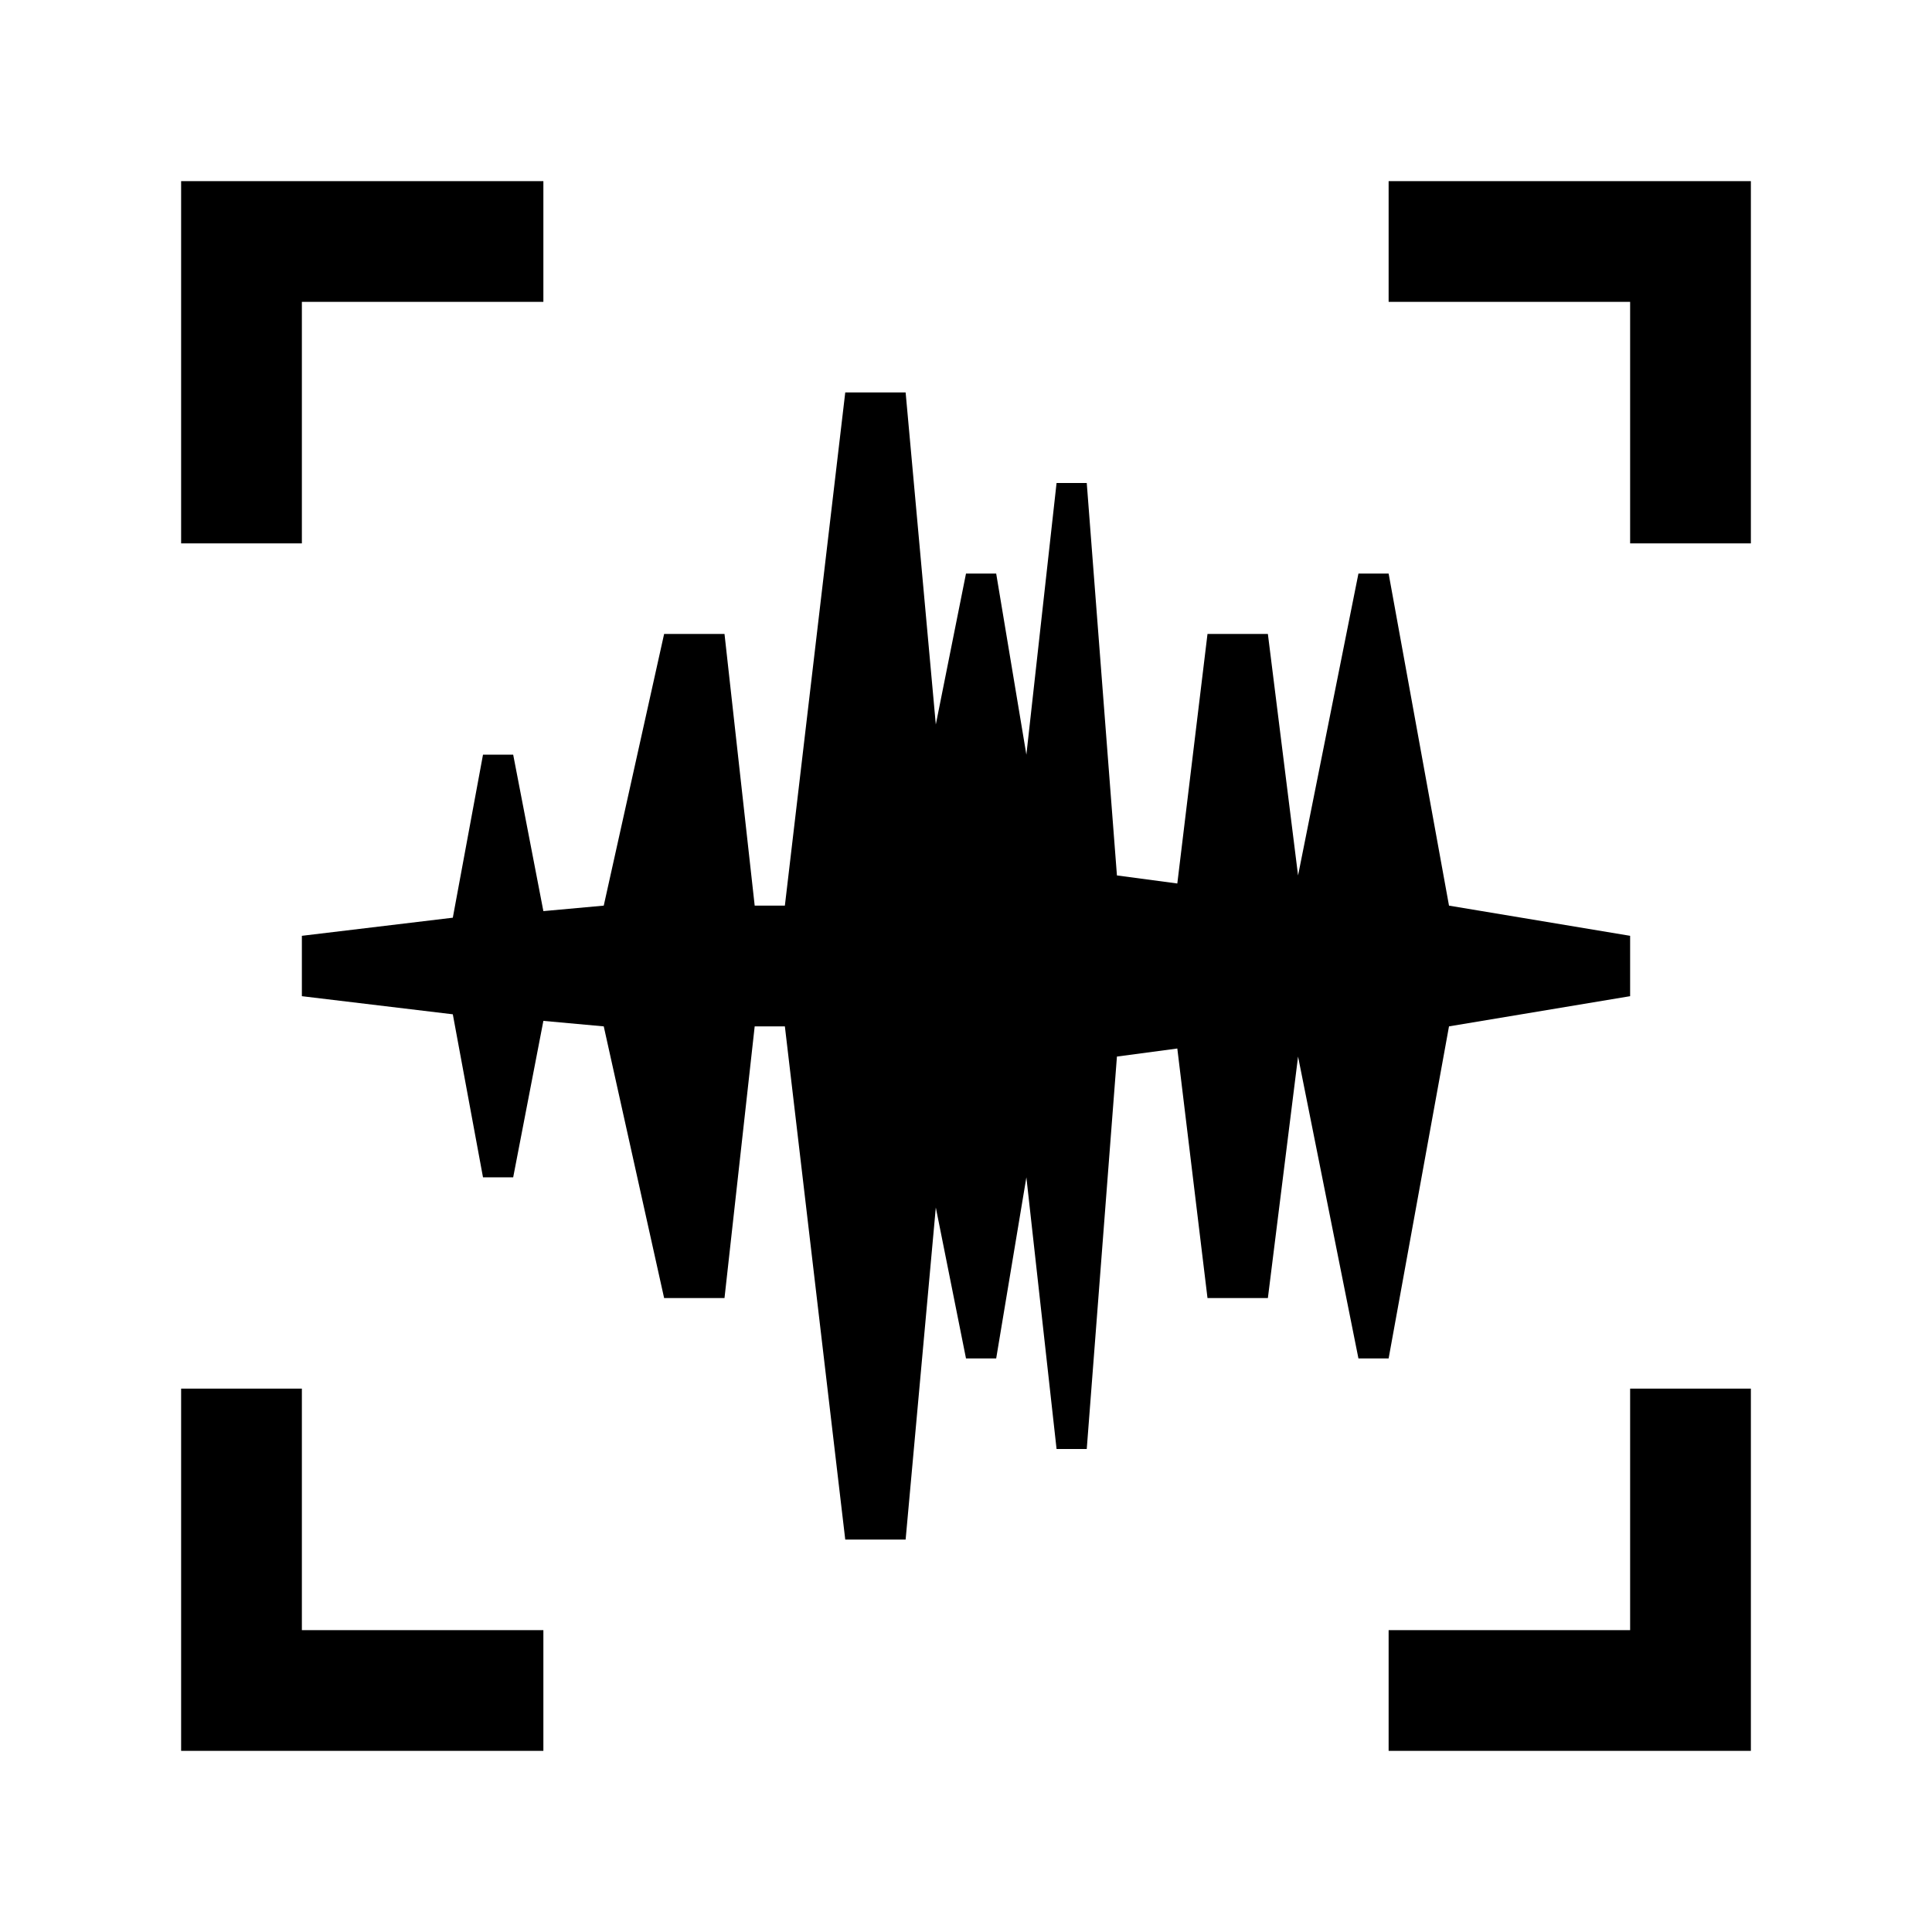
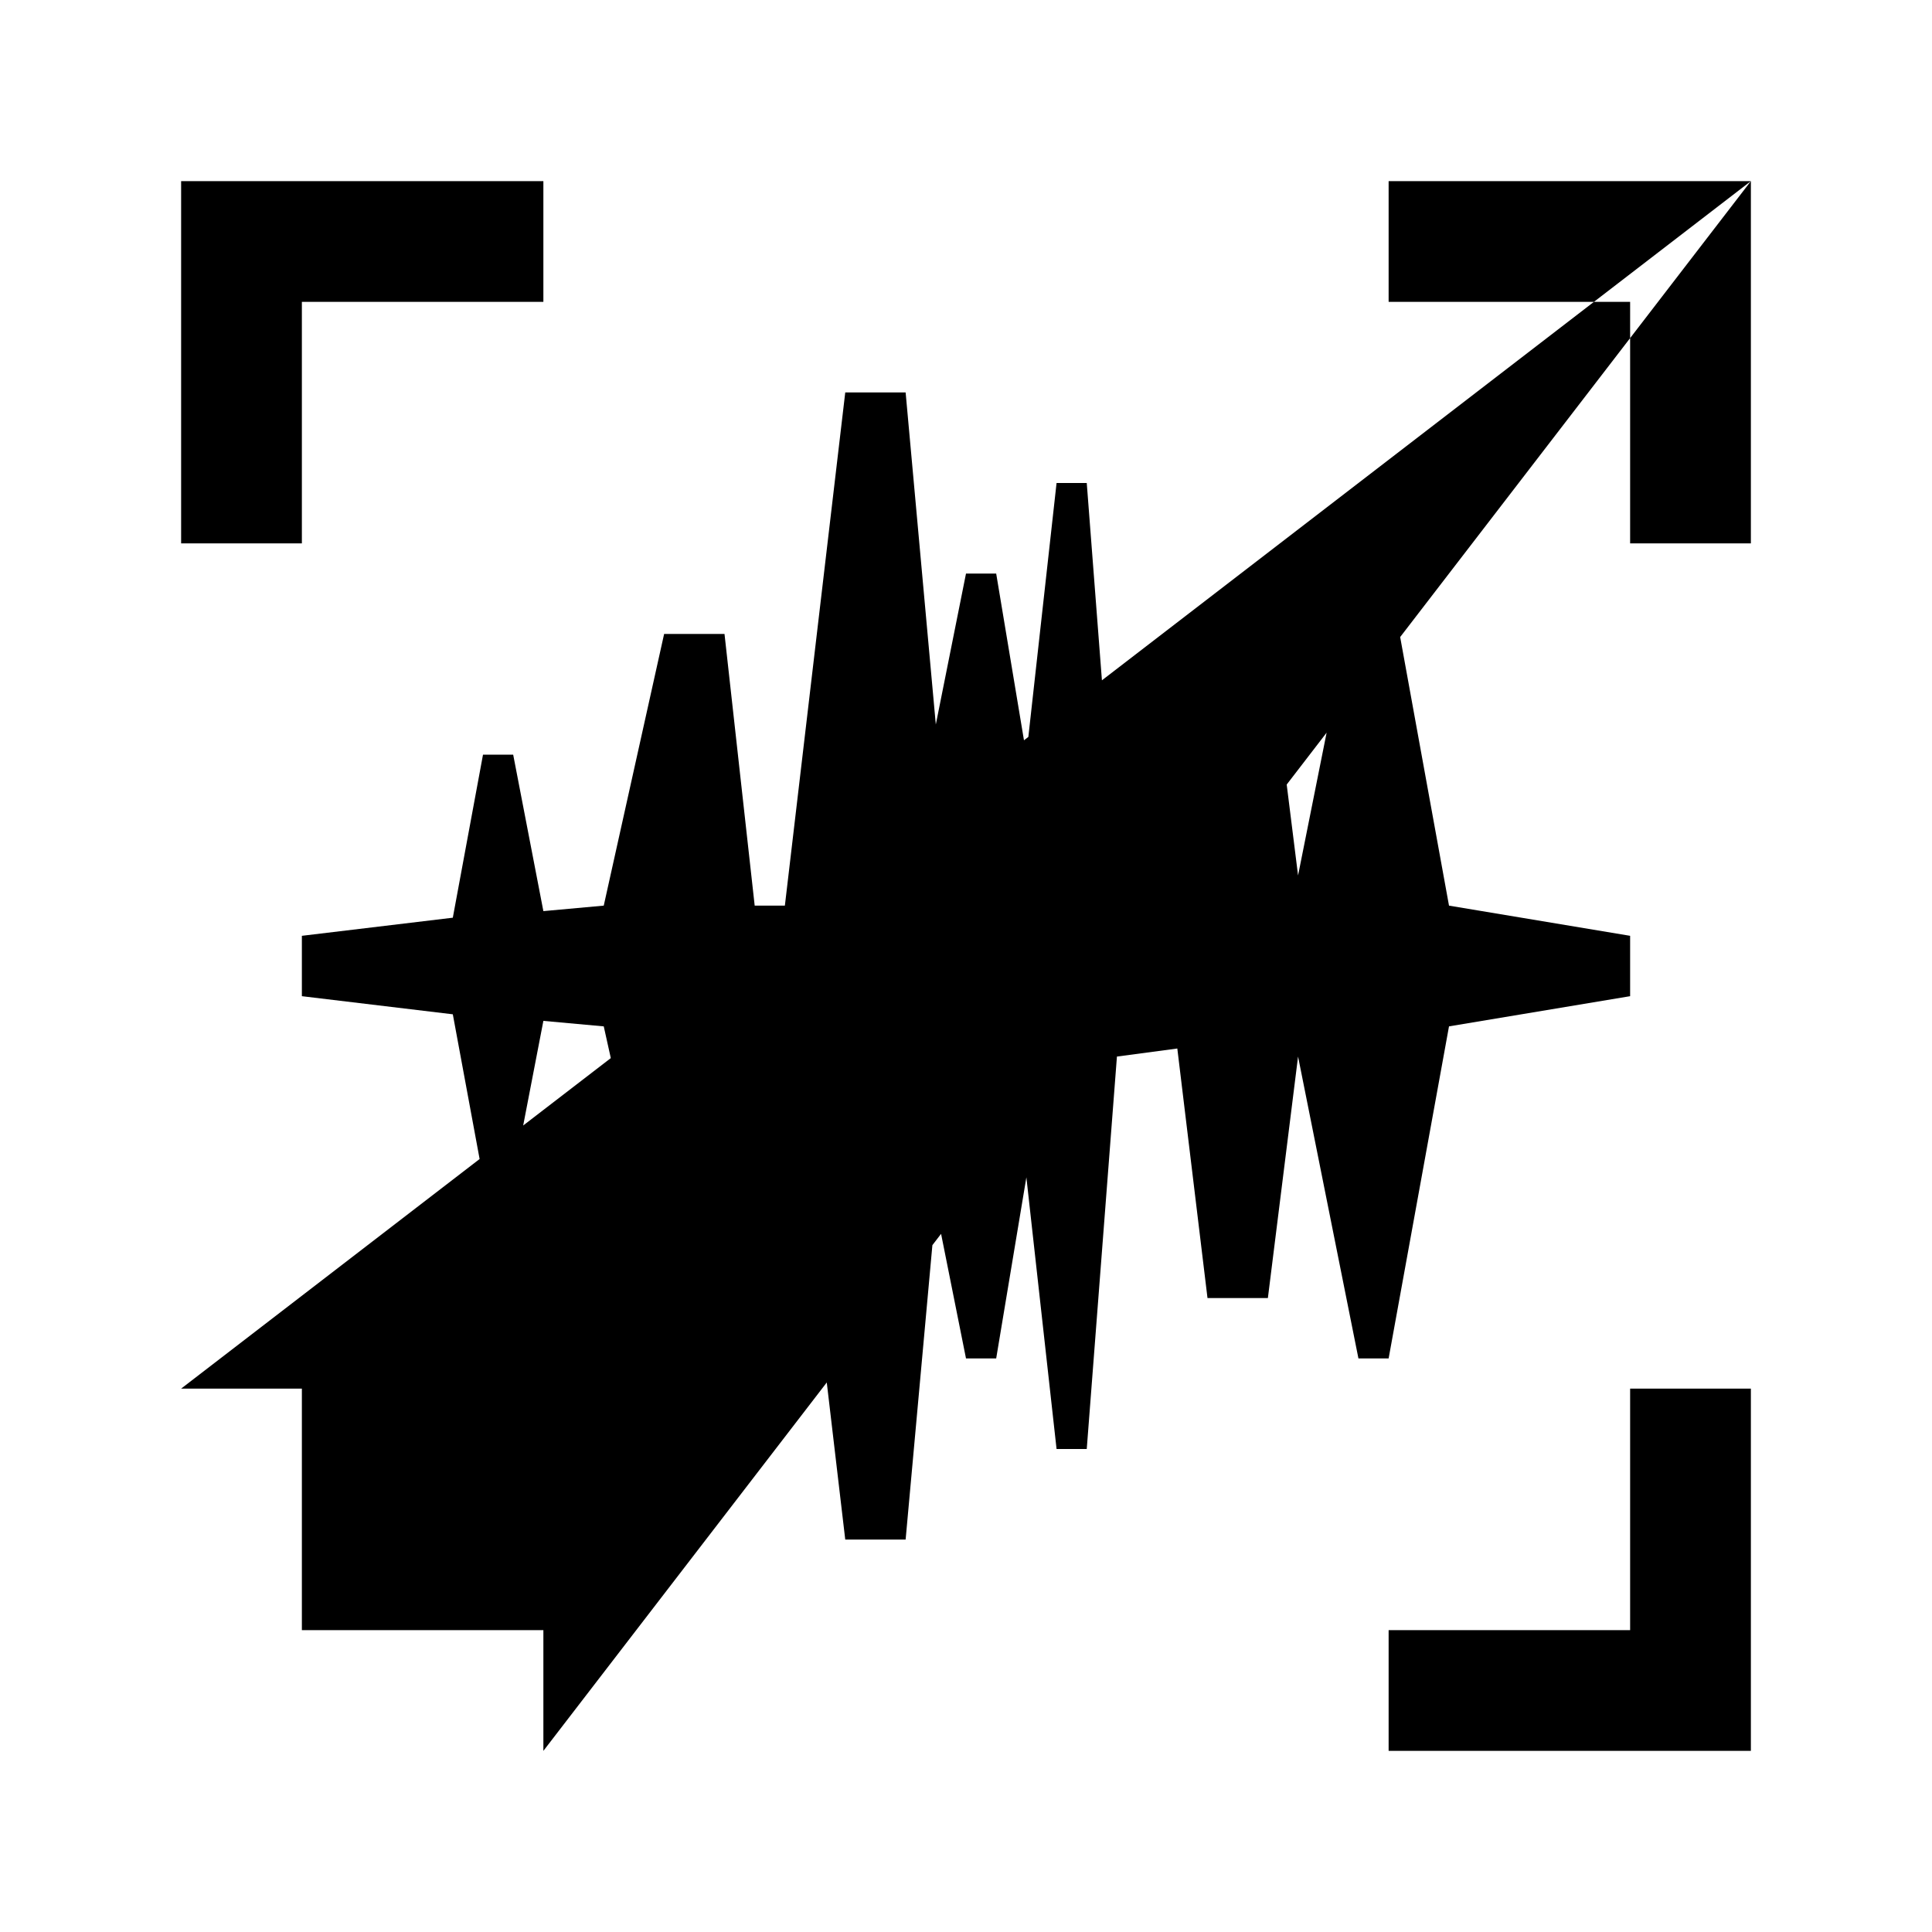
<svg xmlns="http://www.w3.org/2000/svg" viewBox="0 0 64 64" width="128px" height="128px">
-   <path d="M6 6L6 18 10 18 10 10 18 10 18 6zM58 6L58 18 54 18 54 10 46 10 46 6zM6 58L6 46 10 46 10 54 18 54 18 58zM58 58L58 46 54 46 54 54 46 54 46 58zM48 30L46 19 45 19 43 29 42 21 40 21 39 29.267 37 29 36 16 35 16 34 25 33 19 32 19 31 24 30 13 28 13 26 30 25 30 24 21 22 21 20 30 18 30.182 17 25 16 25 15 30.4 10 31 10 33 15 33.6 16 39 17 39 18 33.818 20 34 22 43 24 43 25 34 26 34 28 51 30 51 31 40 32 45 33 45 34 39 35 48 36 48 37 35 39 34.733 40 43 42 43 43 35 45 45 46 45 48 34 54 33 54 31z" />
+   <path d="M6 6L6 18 10 18 10 10 18 10 18 6zM58 6L58 18 54 18 54 10 46 10 46 6zL6 46 10 46 10 54 18 54 18 58zM58 58L58 46 54 46 54 54 46 54 46 58zM48 30L46 19 45 19 43 29 42 21 40 21 39 29.267 37 29 36 16 35 16 34 25 33 19 32 19 31 24 30 13 28 13 26 30 25 30 24 21 22 21 20 30 18 30.182 17 25 16 25 15 30.4 10 31 10 33 15 33.6 16 39 17 39 18 33.818 20 34 22 43 24 43 25 34 26 34 28 51 30 51 31 40 32 45 33 45 34 39 35 48 36 48 37 35 39 34.733 40 43 42 43 43 35 45 45 46 45 48 34 54 33 54 31z" />
</svg>